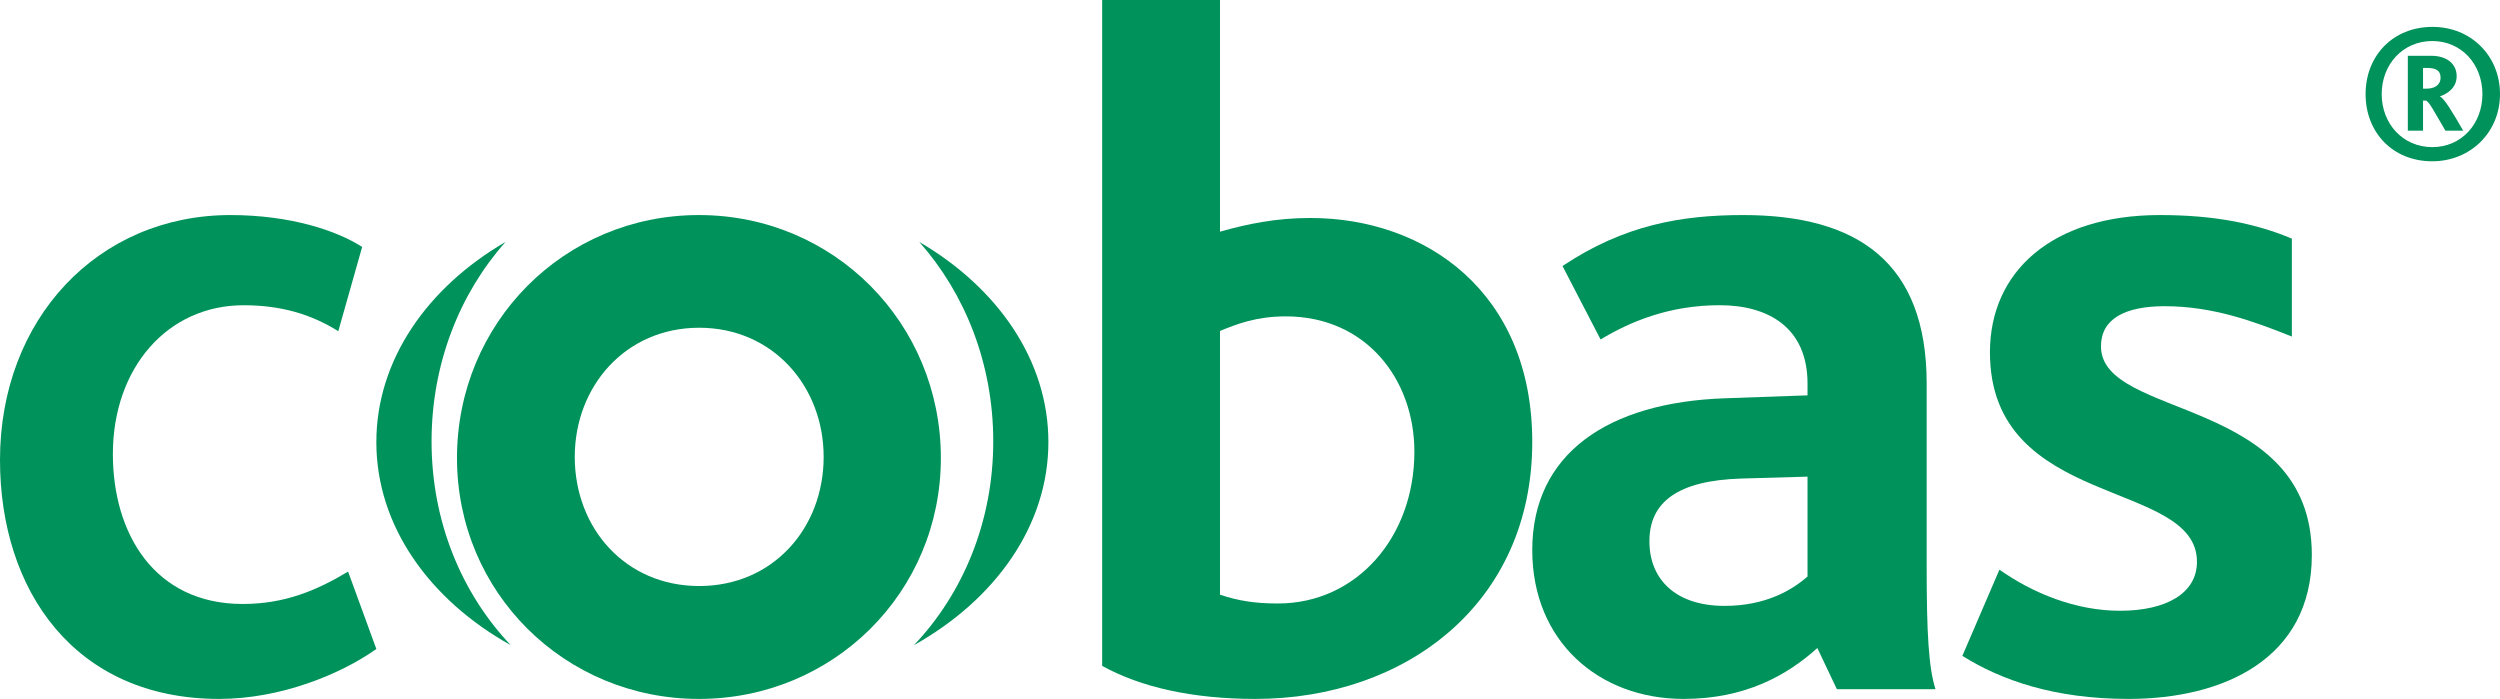
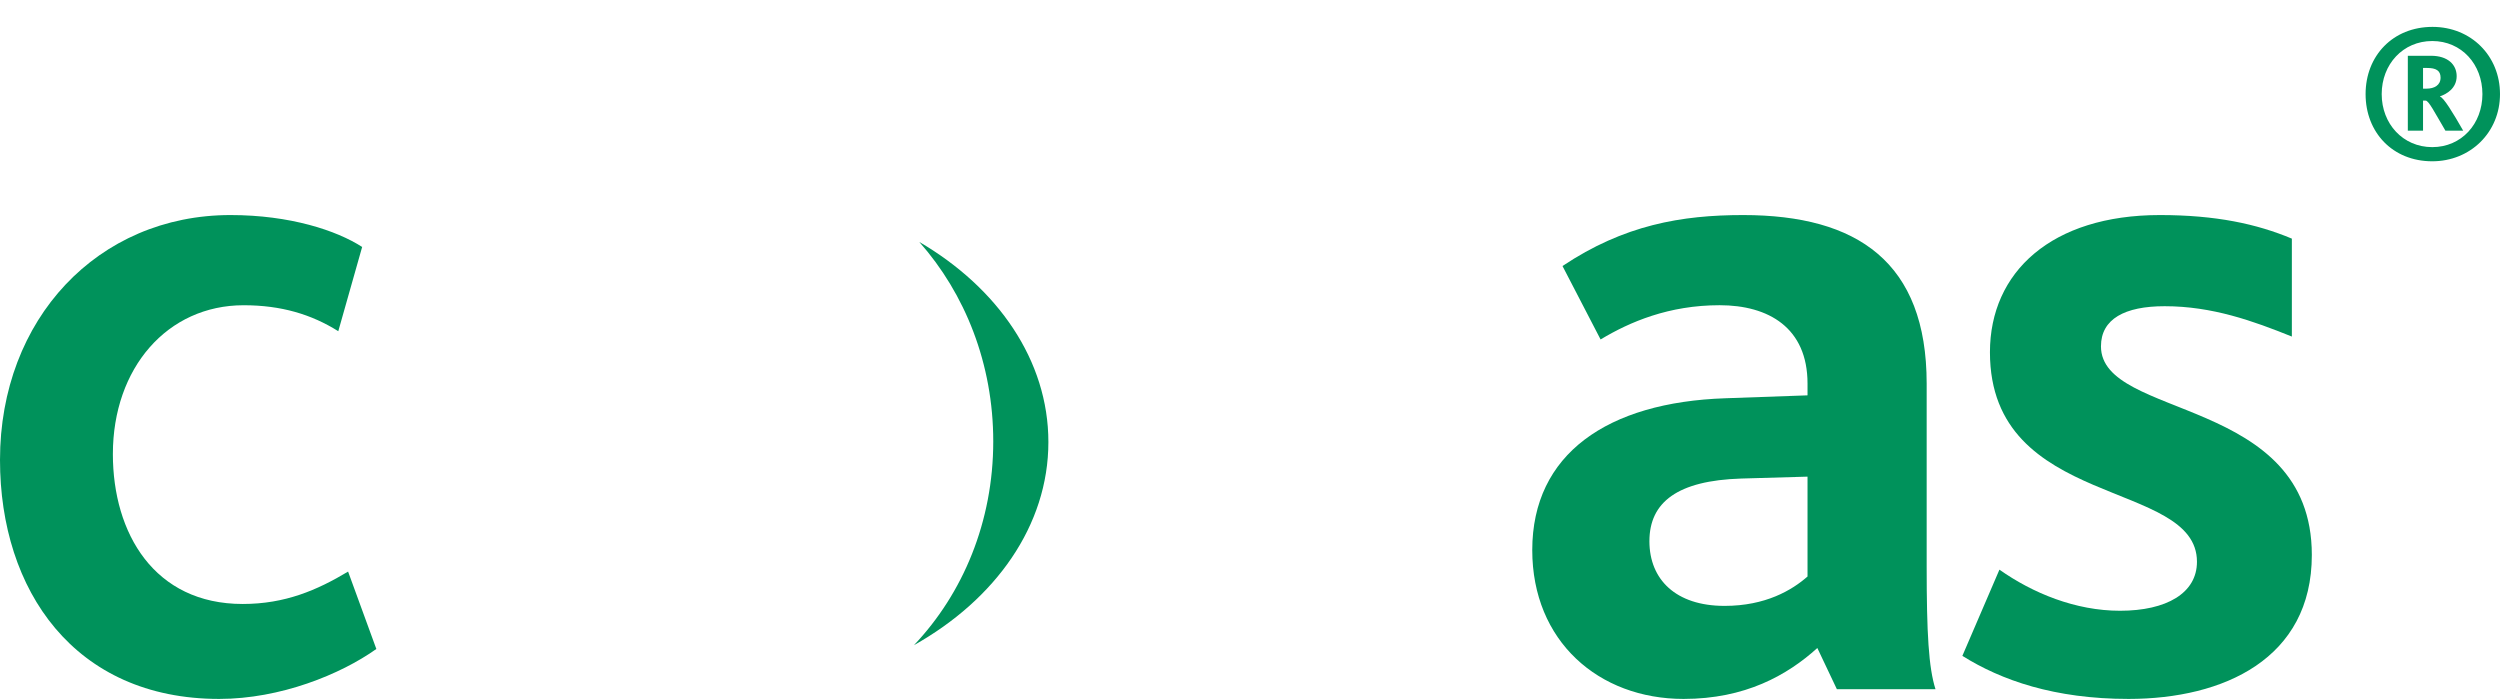
<svg xmlns="http://www.w3.org/2000/svg" width="93px" height="26px" viewBox="0 0 93 26" version="1.1">
  <title>Group 2</title>
  <desc>Created with Sketch.</desc>
  <defs />
  <g id="Page-1" stroke="none" stroke-width="1" fill="none" fill-rule="evenodd">
    <g id="02-Overview" transform="translate(-54, -37)" fill="#00925B">
      <g id="Group-2" transform="translate(54, 37)">
-         <path d="M57,16.44 C57,10.861 53.021,8.109 48.744,8.109 C47.466,8.109 46.408,8.329 45.384,8.618 L45.384,0 L41,0 L41,24.77 C42.422,25.562 44.362,26 46.7,26 C52.288,26 57,22.45 57,16.44 M52.615,16.8 C52.615,19.989 50.461,22.45 47.539,22.45 C46.661,22.45 46.041,22.342 45.384,22.123 L45.384,12.311 C46.004,12.058 46.735,11.769 47.83,11.769 C50.826,11.769 52.615,14.122 52.615,16.8" id="Fill-1" />
-         <path d="M72,25.637 C71.745,24.834 71.672,23.558 71.672,21.083 L71.672,14.269 C71.672,9.751 69.093,8 64.844,8 C62.557,8 60.413,8.366 58.125,9.896 L59.542,12.628 C60.631,11.972 62.084,11.354 63.971,11.354 C65.789,11.354 67.24,12.191 67.24,14.269 L67.24,14.707 L64.19,14.815 C59.795,14.961 57,16.891 57,20.463 C57,23.849 59.467,26 62.63,26 C64.917,26 66.48,25.123 67.605,24.106 L68.331,25.637 L72,25.637 Z M67.24,21.446 C66.662,21.954 65.681,22.539 64.154,22.539 C62.337,22.539 61.358,21.555 61.358,20.133 C61.358,18.677 62.41,17.876 64.773,17.802 L67.24,17.731 L67.24,21.446 Z" id="Fill-4" />
+         <path d="M72,25.637 C71.745,24.834 71.672,23.558 71.672,21.083 L71.672,14.269 C71.672,9.751 69.093,8 64.844,8 C62.557,8 60.413,8.366 58.125,9.896 L59.542,12.628 C60.631,11.972 62.084,11.354 63.971,11.354 C65.789,11.354 67.24,12.191 67.24,14.269 L67.24,14.707 L64.19,14.815 C59.795,14.961 57,16.891 57,20.463 C57,23.849 59.467,26 62.63,26 C64.917,26 66.48,25.123 67.605,24.106 L68.331,25.637 L72,25.637 M67.24,21.446 C66.662,21.954 65.681,22.539 64.154,22.539 C62.337,22.539 61.358,21.555 61.358,20.133 C61.358,18.677 62.41,17.876 64.773,17.802 L67.24,17.731 L67.24,21.446 Z" id="Fill-4" />
        <path d="M79.183,26 C76.426,26 74.45,25.307 73,24.398 L74.379,21.191 C75.615,22.063 77.206,22.72 78.865,22.72 C80.597,22.72 81.727,22.063 81.727,20.898 C81.727,17.803 74.026,18.969 74.026,13.104 C74.026,10.116 76.321,8 80.348,8 C82.432,8 83.953,8.33 85.257,8.877 L85.257,12.52 C83.809,11.937 82.294,11.391 80.526,11.391 C79.043,11.391 78.156,11.864 78.156,12.884 C78.156,15.617 86,14.708 86,20.645 C86,24.507 82.714,26 79.183,26" id="Fill-6" />
-         <path d="M26,26 C30.993,26 35,22.043 35,17.037 C35,12.028 31.03,8 26,8 C20.971,8 17,12.028 17,17.037 C17,22.043 21.009,26 26,26 M26.01,12.192 C28.754,12.192 30.64,14.374 30.64,16.997 C30.64,19.649 28.754,21.8 26.01,21.8 C23.265,21.8 21.381,19.649 21.381,16.997 C21.381,14.374 23.265,12.192 26.01,12.192" id="Fill-8" />
        <path d="M39,16.445 C39,13.405 37.115,10.705 34.197,9 C35.905,10.928 36.949,13.536 36.949,16.419 C36.949,19.405 35.824,22.077 34,24 C37.03,22.3 39,19.55 39,16.445" id="Fill-10" />
-         <path d="M16.054,16.423 C16.054,13.533 17.098,10.923 18.805,9 C15.89,10.697 14,13.399 14,16.448 C14,19.56 15.975,22.315 19,24 C17.18,22.084 16.054,19.412 16.054,16.423" id="Fill-12" />
        <path d="M9.029,22.468 C5.74,22.468 4.199,19.842 4.199,16.892 C4.199,13.685 6.228,11.355 9.064,11.355 C10.467,11.355 11.59,11.697 12.584,12.321 L13.472,9.187 C12.524,8.574 10.79,8 8.575,8 C3.641,8 0,11.864 0,17.111 C0,21.955 2.765,26 8.153,26 C10.428,26 12.669,25.088 14,24.142 L12.949,21.263 C11.794,21.955 10.605,22.468 9.029,22.468" id="Fill-14" />
        <path d="M90.789,2.888 C90.789,3.173 90.554,3.298 90.264,3.298 L90.137,3.298 L90.137,2.528 L90.286,2.528 C90.617,2.528 90.789,2.623 90.789,2.888 Z M91.631,4.862 C91.258,4.207 90.895,3.615 90.768,3.595 L90.768,3.584 C91.013,3.501 91.388,3.287 91.388,2.834 C91.388,2.402 91.055,2.075 90.436,2.075 L89.571,2.075 L89.571,4.862 L90.137,4.862 L90.137,3.742 L90.233,3.742 C90.348,3.742 90.565,4.174 90.97,4.862 L91.631,4.862 Z M92.346,3.501 C92.346,4.607 91.569,5.473 90.48,5.473 C89.391,5.473 88.599,4.607 88.599,3.501 C88.599,2.391 89.391,1.526 90.48,1.526 C91.569,1.526 92.346,2.391 92.346,3.501 Z M93,3.501 C93,2.075 91.921,1 90.49,1 C89.015,1 88,2.075 88,3.501 C88,4.924 89.004,6 90.48,6 C91.898,6 93,4.924 93,3.501 Z" id="Fill-16" />
      </g>
    </g>
  </g>
</svg>